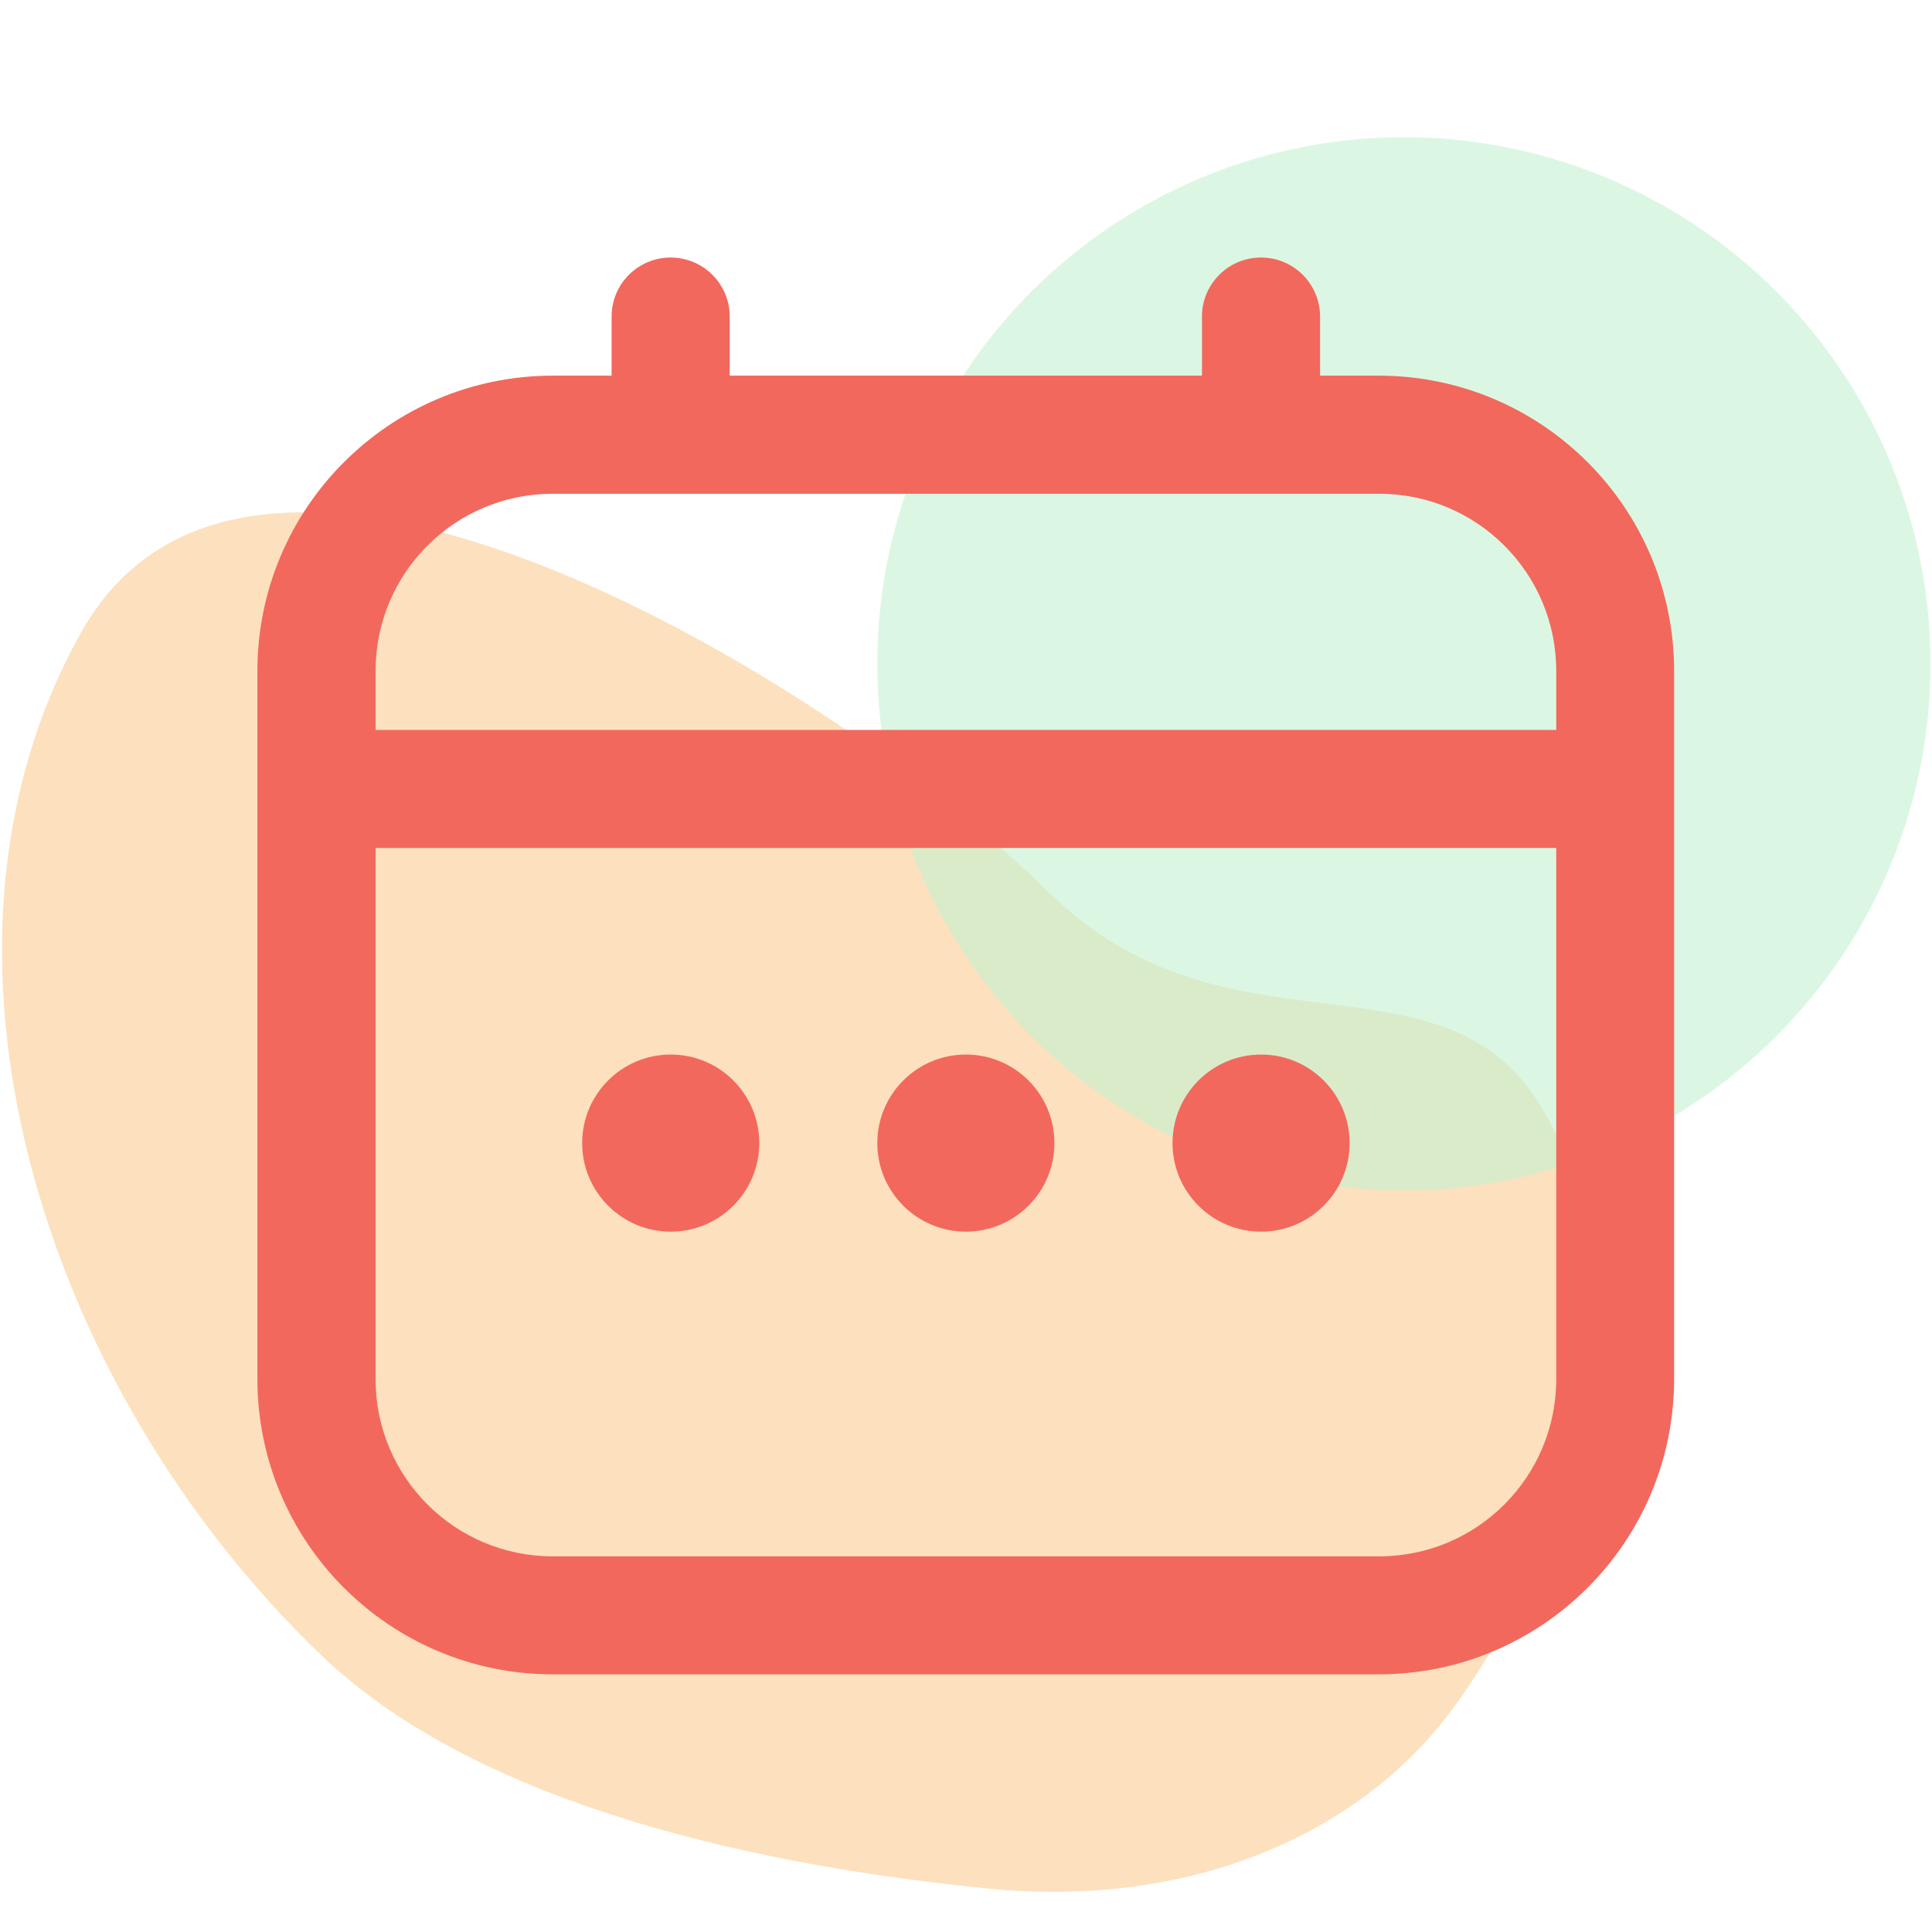
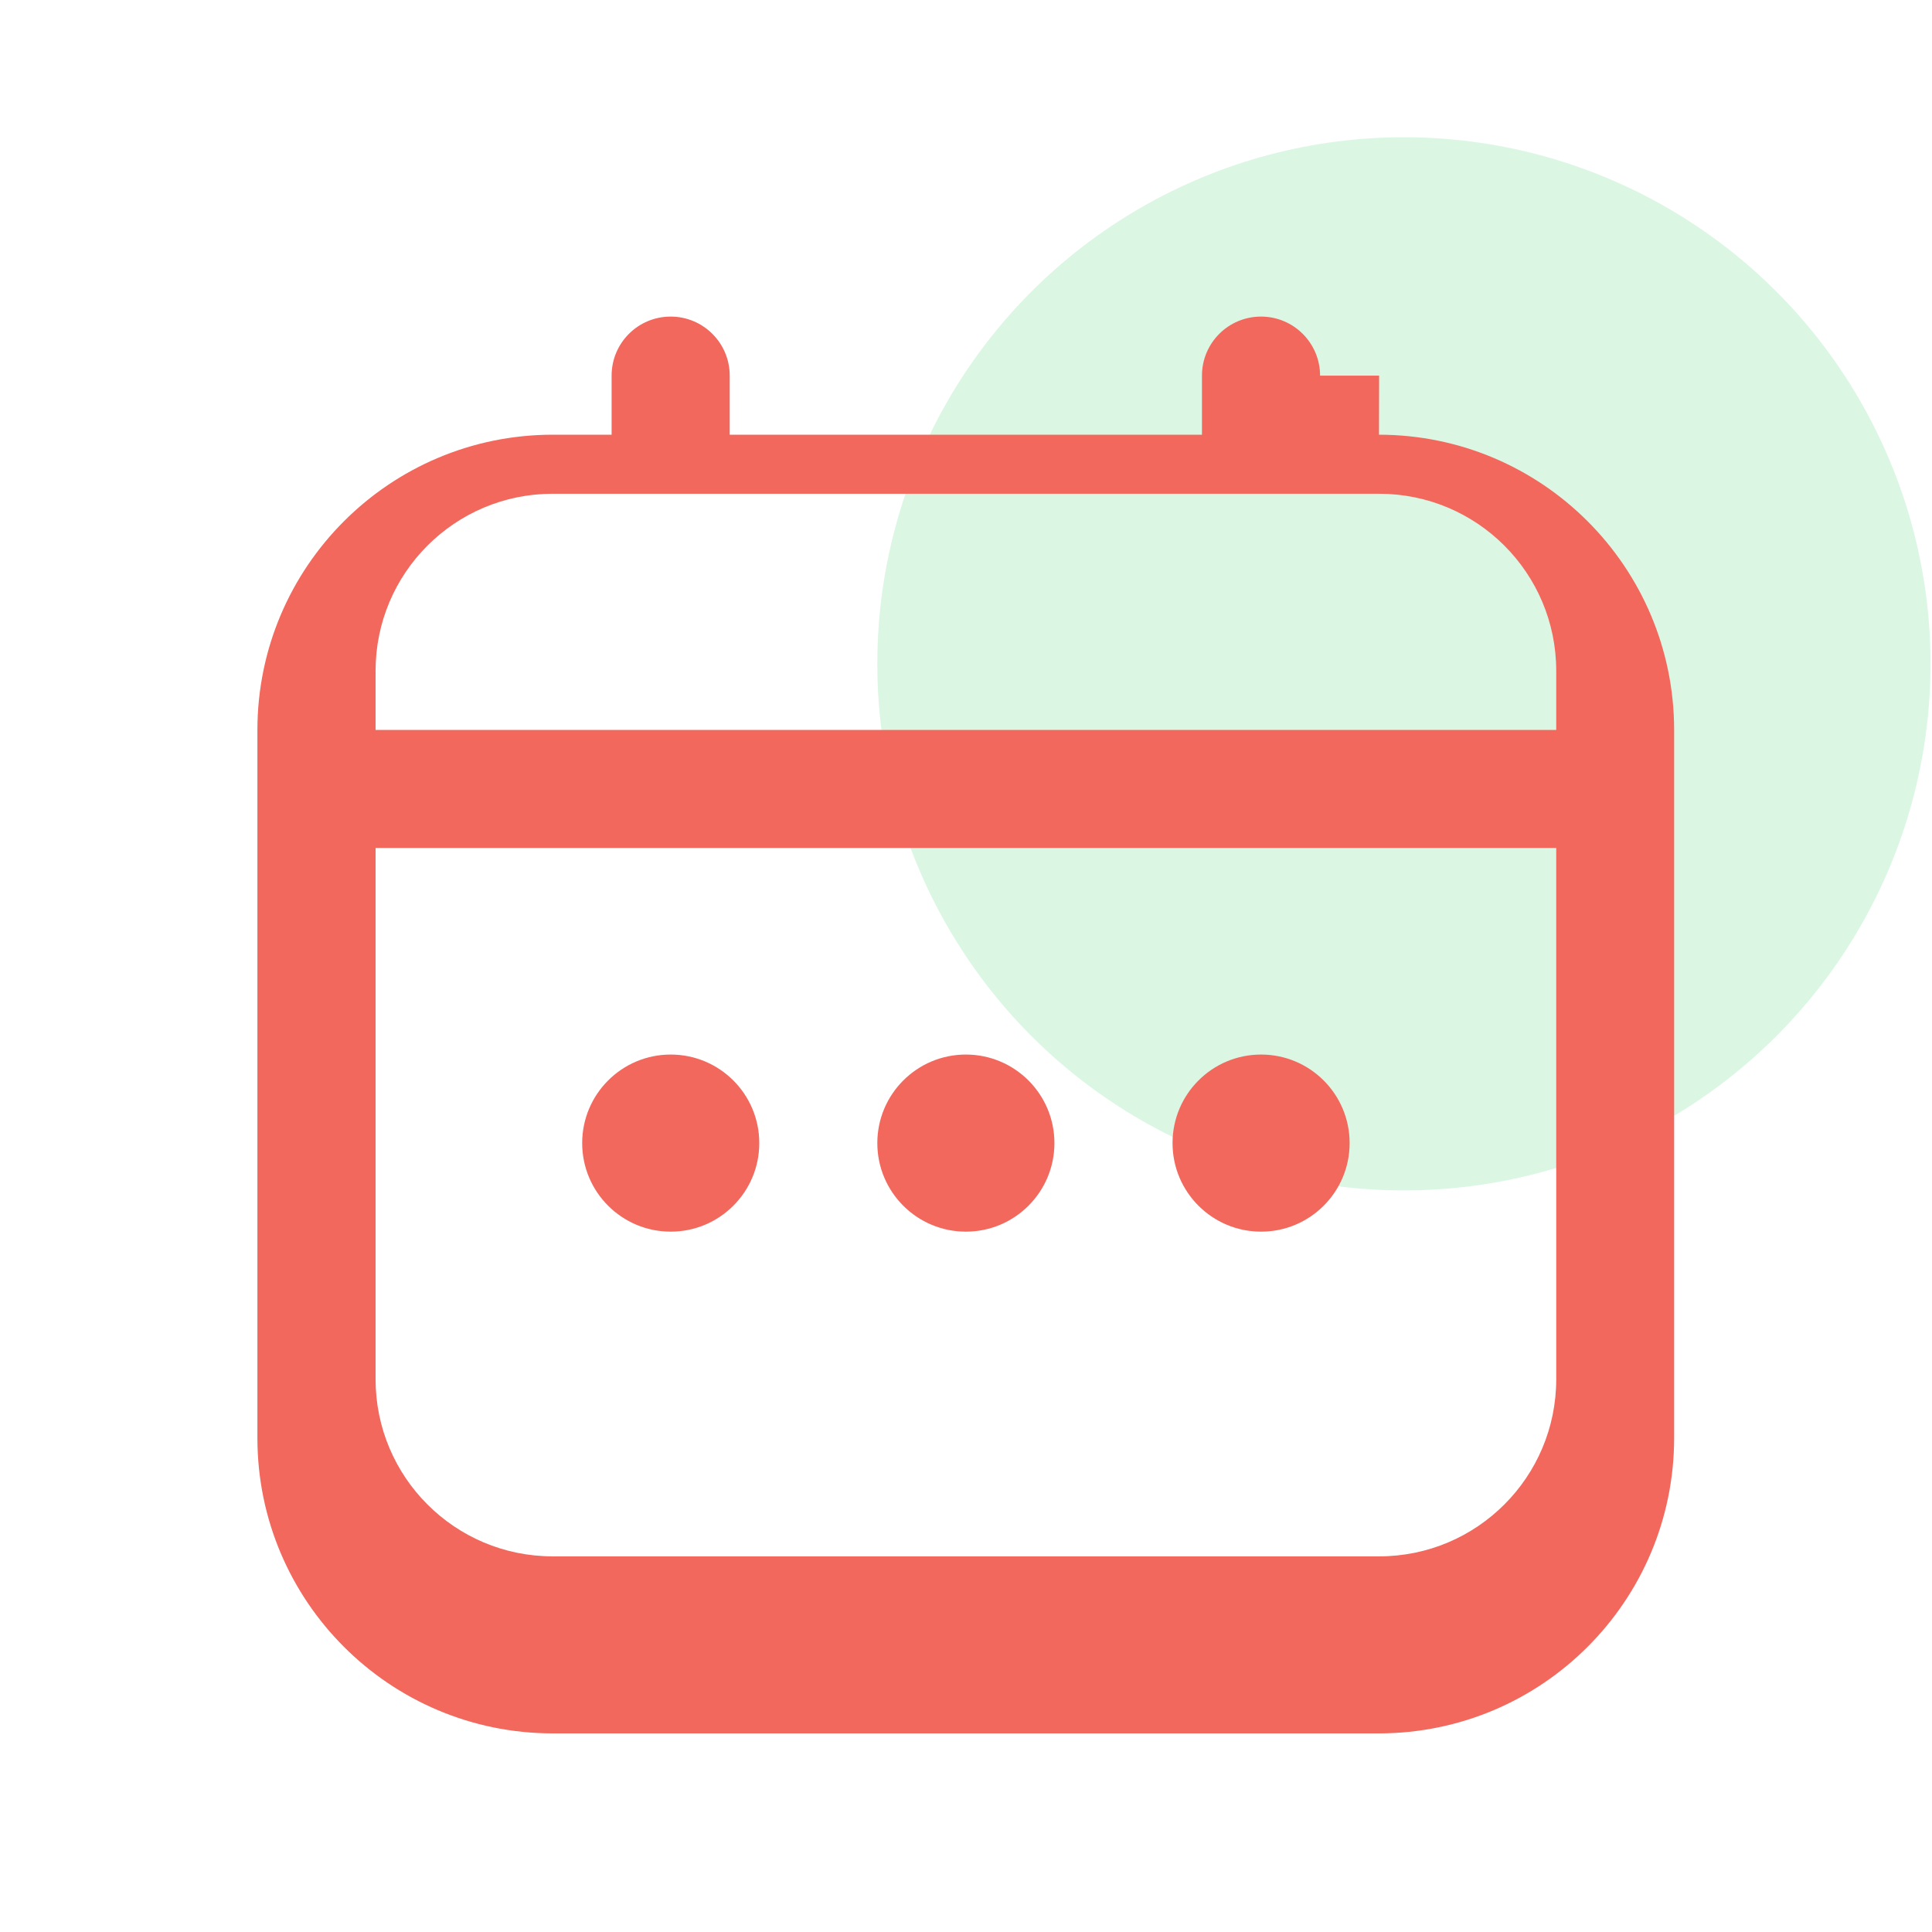
<svg xmlns="http://www.w3.org/2000/svg" id="Ebene_1" viewBox="0 0 300 300">
  <defs>
    <style>.cls-1{fill:#f2685d;}.cls-2{fill:#c3f2d0;}.cls-2,.cls-3{opacity:.6;}.cls-3{fill:#fccb91;}</style>
  </defs>
-   <path class="cls-3" d="m153.61,293.27c30.69,3.03,58.14-8,73.05-29.44,20.56-29.58,26.24-58.1,16.05-84.95-13.75-36.2-50.03-10.79-80.01-40.48-29.98-29.69-122.6-89.02-150.05-40.29-27.45,48.73-6.53,117.06,37.36,159.02,24.82,23.73,69.49,32.77,103.62,36.14Z" />
  <circle class="cls-2" cx="218" cy="103.08" r="81.77" />
-   <path class="cls-1" d="m214.15,58.33h-9.17v-9.17c0-5.06-4.1-9.17-9.17-9.17s-9.17,4.1-9.17,9.17v9.17h-73.33v-9.17c0-5.06-4.1-9.17-9.17-9.17s-9.17,4.1-9.17,9.17v9.17h-9.17c-25.3.03-45.8,20.53-45.83,45.83v110c.03,25.3,20.53,45.8,45.83,45.83h128.33c25.3-.03,45.8-20.53,45.83-45.83v-110c-.03-25.3-20.53-45.8-45.83-45.83ZM58.32,104.17c0-15.19,12.31-27.5,27.5-27.5h128.33c15.19,0,27.5,12.31,27.5,27.5v9.17H58.32v-9.17Zm155.83,137.5H85.82c-15.19,0-27.5-12.31-27.5-27.5v-82.5h183.33v82.5c0,15.19-12.31,27.5-27.5,27.5Z" />
+   <path class="cls-1" d="m214.15,58.33h-9.17c0-5.06-4.1-9.17-9.17-9.17s-9.17,4.1-9.17,9.17v9.17h-73.33v-9.17c0-5.06-4.1-9.17-9.17-9.17s-9.17,4.1-9.17,9.17v9.17h-9.17c-25.3.03-45.8,20.53-45.83,45.83v110c.03,25.3,20.53,45.8,45.83,45.83h128.33c25.3-.03,45.8-20.53,45.83-45.83v-110c-.03-25.3-20.53-45.8-45.83-45.83ZM58.32,104.17c0-15.19,12.31-27.5,27.5-27.5h128.33c15.19,0,27.5,12.31,27.5,27.5v9.17H58.32v-9.17Zm155.83,137.5H85.82c-15.19,0-27.5-12.31-27.5-27.5v-82.5h183.33v82.5c0,15.19-12.31,27.5-27.5,27.5Z" />
  <circle class="cls-1" cx="149.98" cy="177.5" r="13.75" />
  <circle class="cls-1" cx="104.15" cy="177.5" r="13.75" />
  <circle class="cls-1" cx="195.82" cy="177.5" r="13.75" />
</svg>